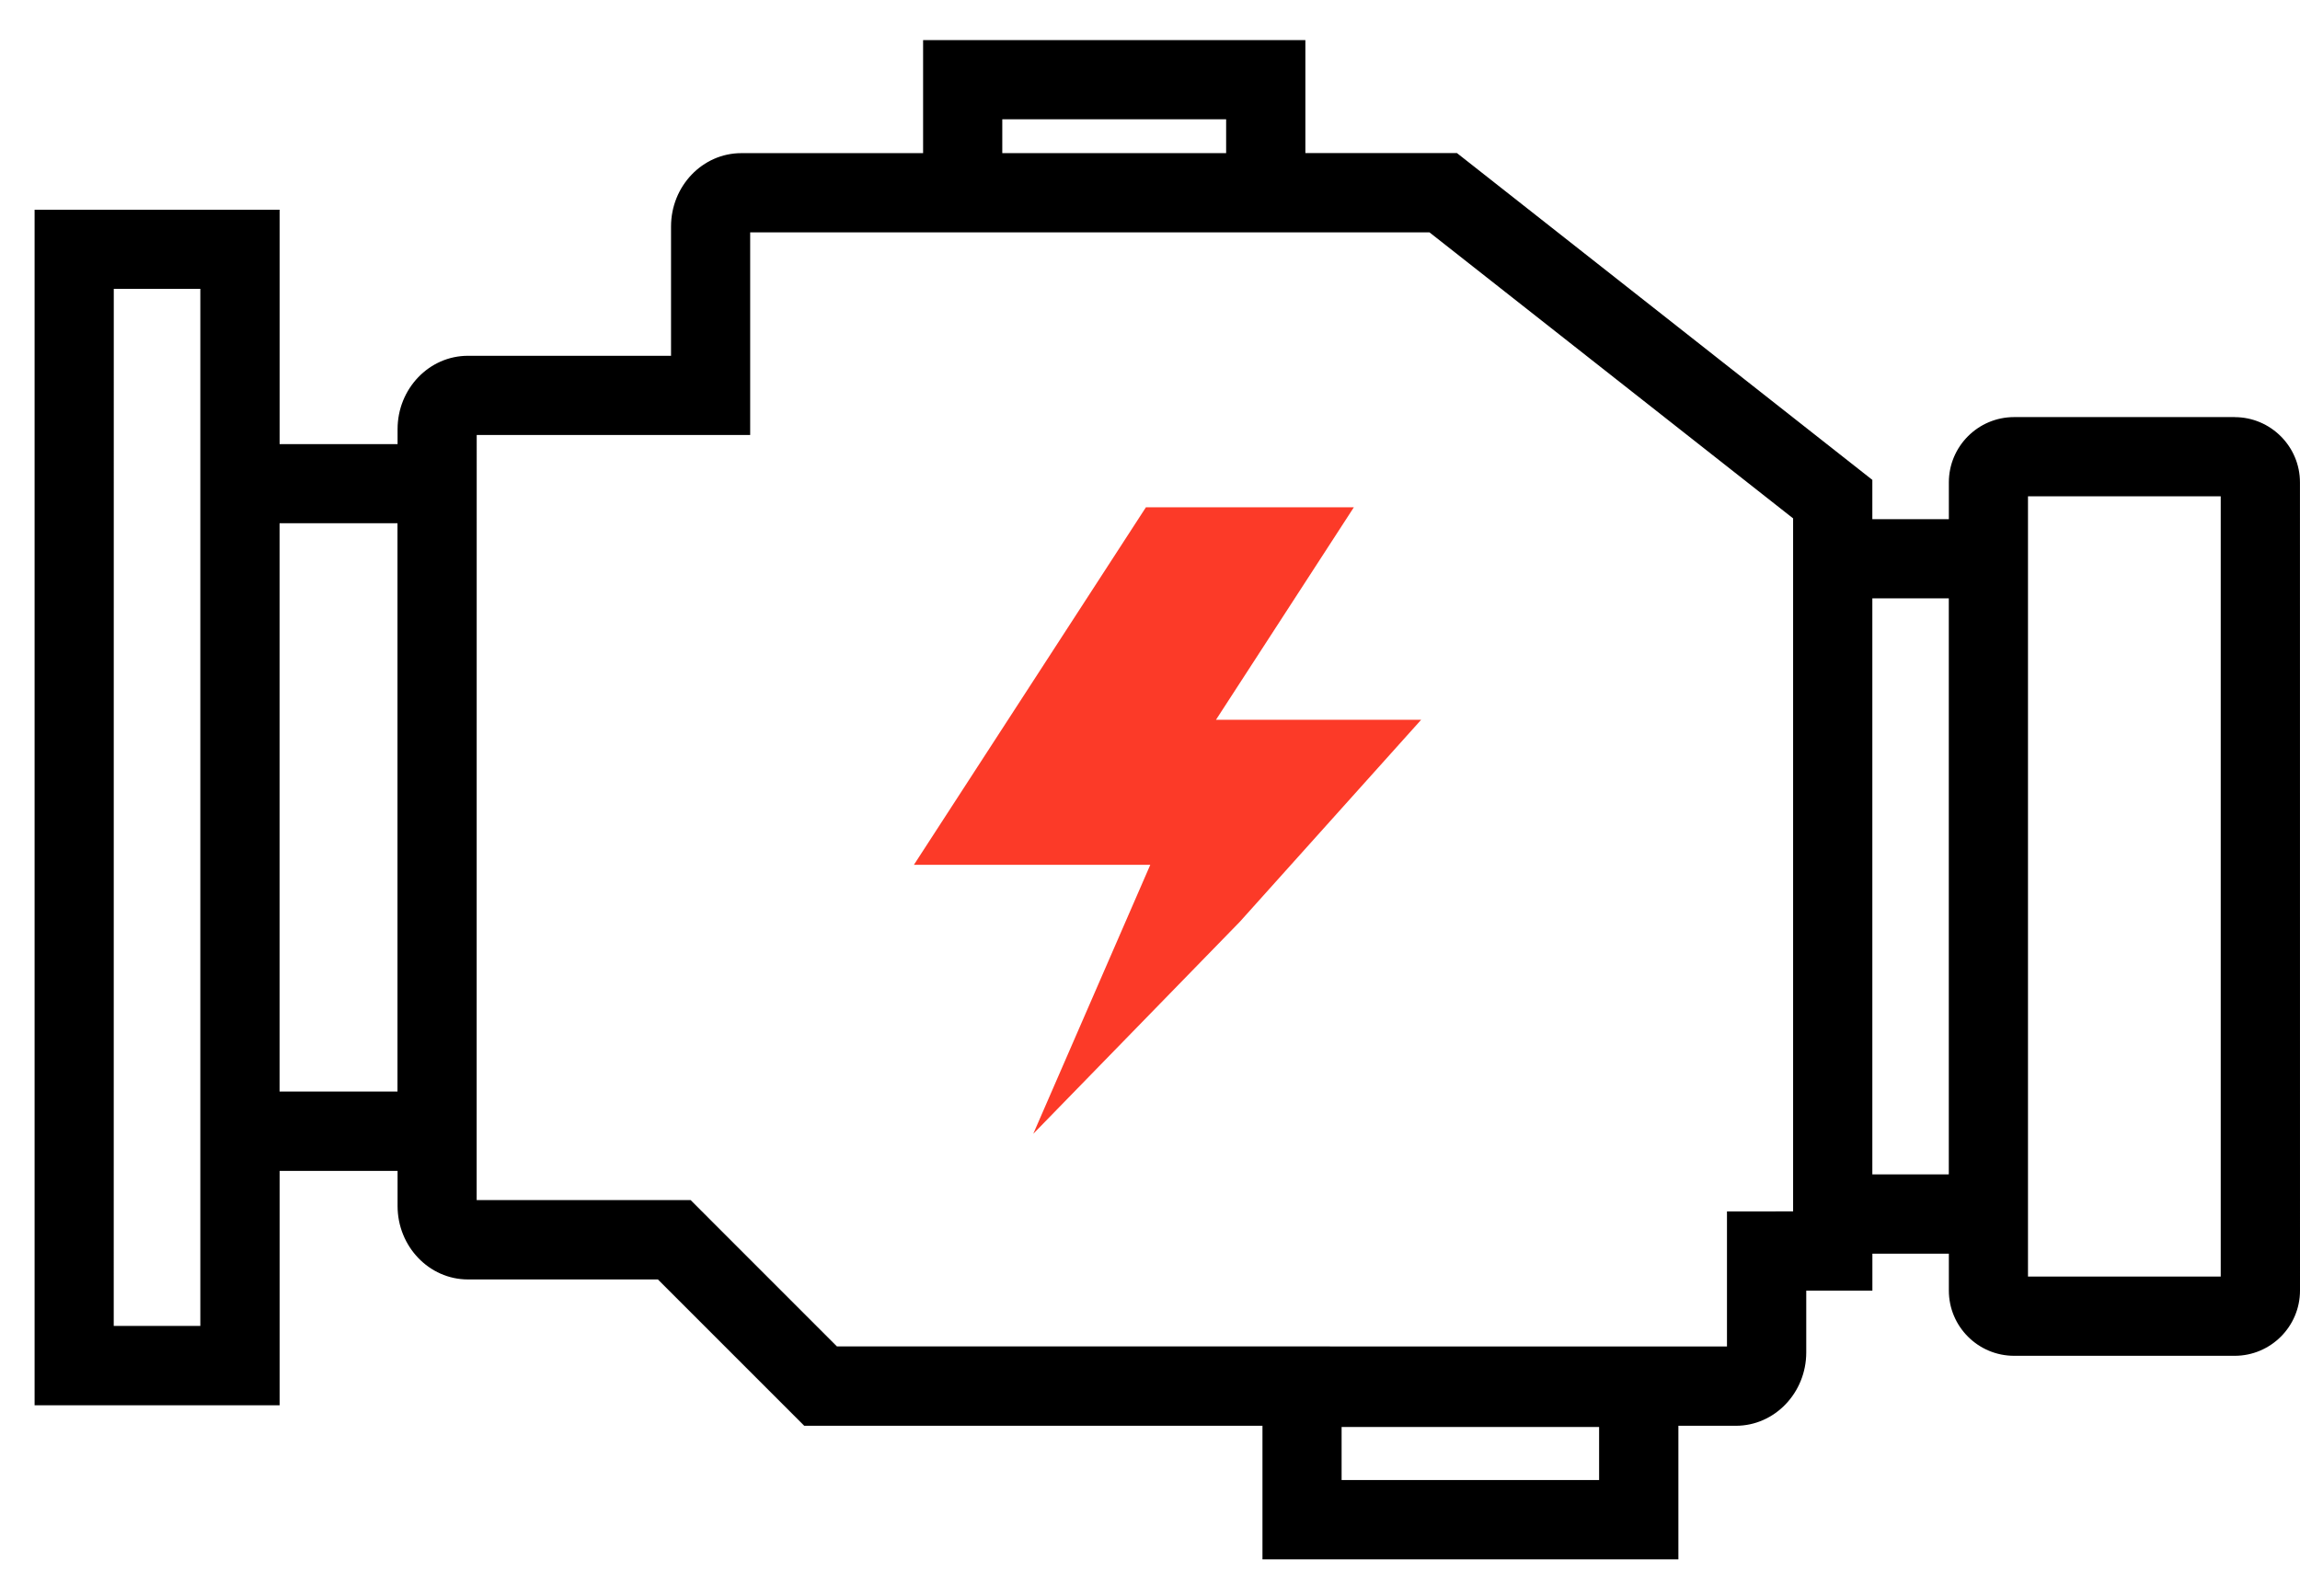
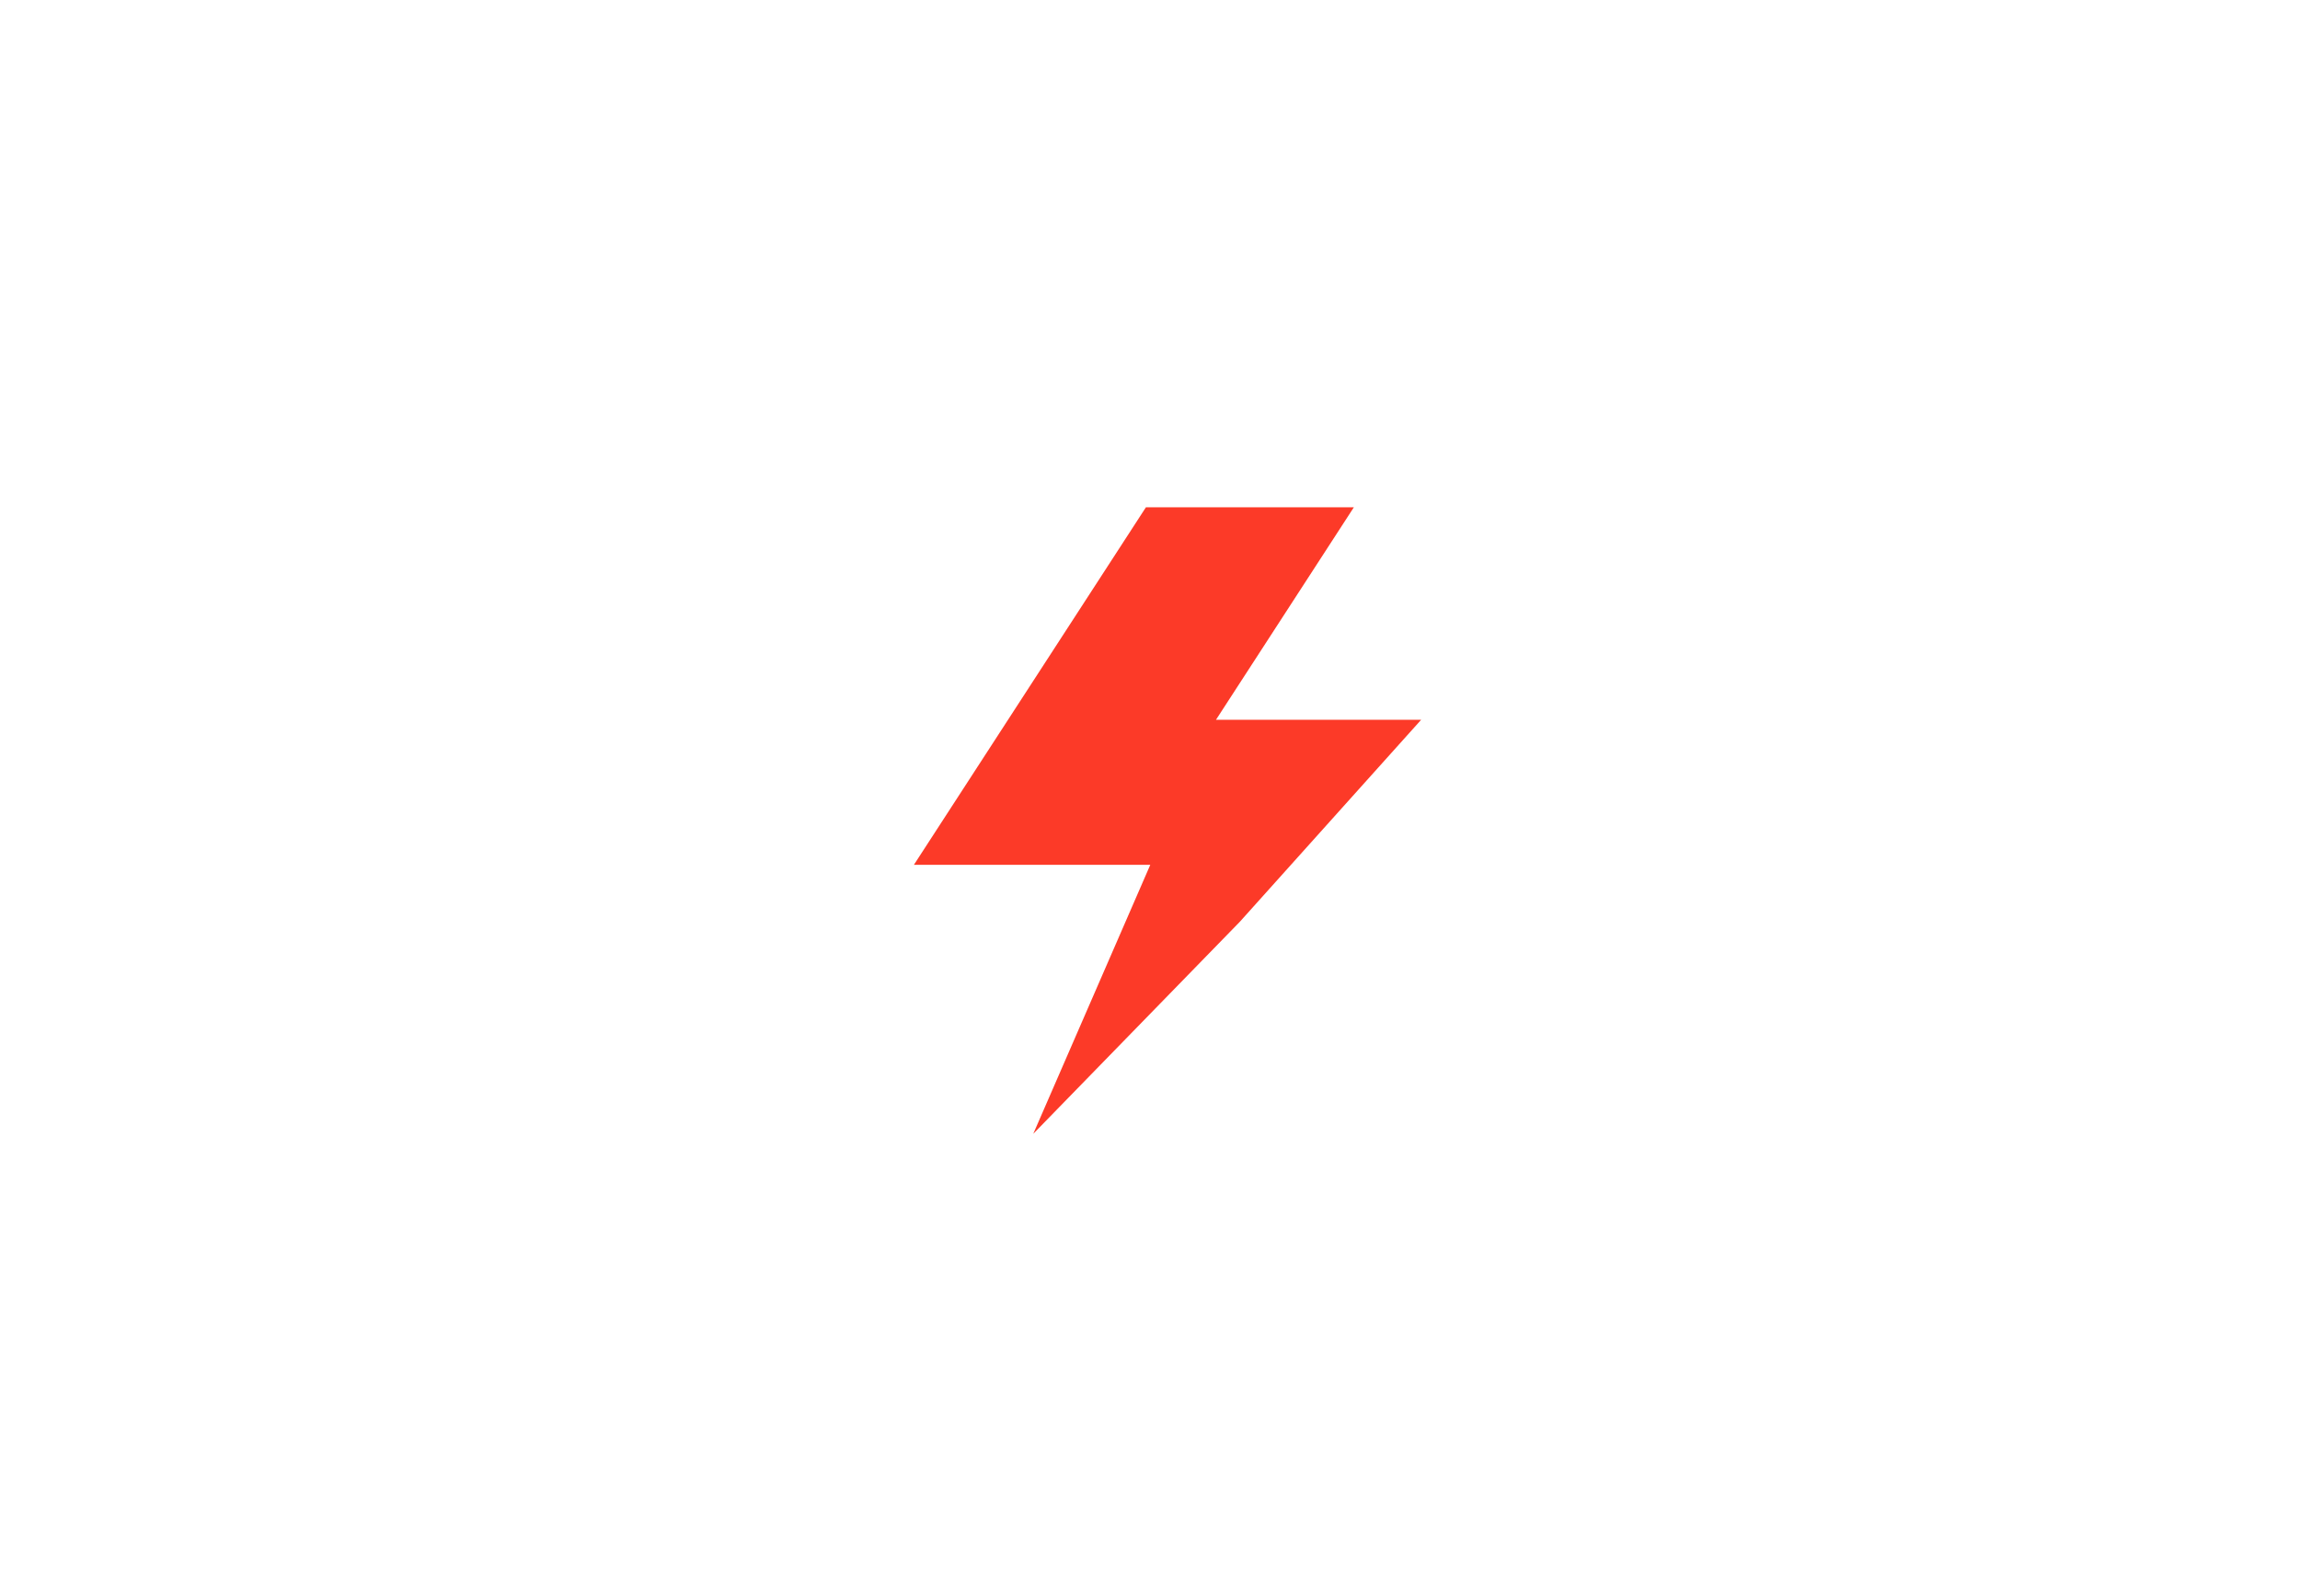
<svg xmlns="http://www.w3.org/2000/svg" width="49" height="34" viewBox="0 0 49 34" fill="none">
  <path d="M25.906 15.336L28.843 10.809H24.413L19.47 18.427H24.506L22.013 24.158L26.414 19.64L30.277 15.336H25.906Z" fill="#FC3A28" />
-   <path d="M47.608 8.887H42.91C42.142 8.887 41.519 9.511 41.519 10.278V11.062H39.889V10.225L31.04 3.262H27.81V0.854H19.666V3.263H15.793C14.967 3.263 14.296 3.964 14.296 4.826V7.581H9.968C9.142 7.581 8.47 8.282 8.47 9.144V9.463H5.957V4.469H0.737V29.942H5.957V24.948H8.47V25.696C8.47 26.558 9.142 27.261 9.968 27.261H14.016L17.134 30.379H26.896V33.226H35.757V30.379H36.983C37.808 30.379 38.481 29.677 38.481 28.816V27.5H39.89V26.712H41.519V27.497C41.519 28.265 42.142 28.888 42.91 28.888H47.608C48.375 28.888 49 28.265 49 27.497L48.999 10.281C49.001 9.514 48.375 8.888 47.608 8.888L47.608 8.887ZM34.068 31.535H28.582V30.405H34.068V31.535ZM21.353 2.541H26.122V3.263H21.353V2.541ZM4.268 28.252H2.423L2.424 6.155H4.268V24.946L4.268 28.252ZM5.956 23.258V11.149H8.468V23.258H5.956ZM36.792 25.811V28.689L17.83 28.688L14.713 25.57H10.155V24.946L10.156 9.462V9.268H15.982V4.951H30.454L38.201 11.045V25.811L36.791 25.812L36.792 25.811ZM39.889 25.023V12.749H41.518V25.022L39.889 25.023V25.023ZM47.312 27.199H43.205V10.575H47.311V27.199H47.312Z" fill="black" />
</svg>